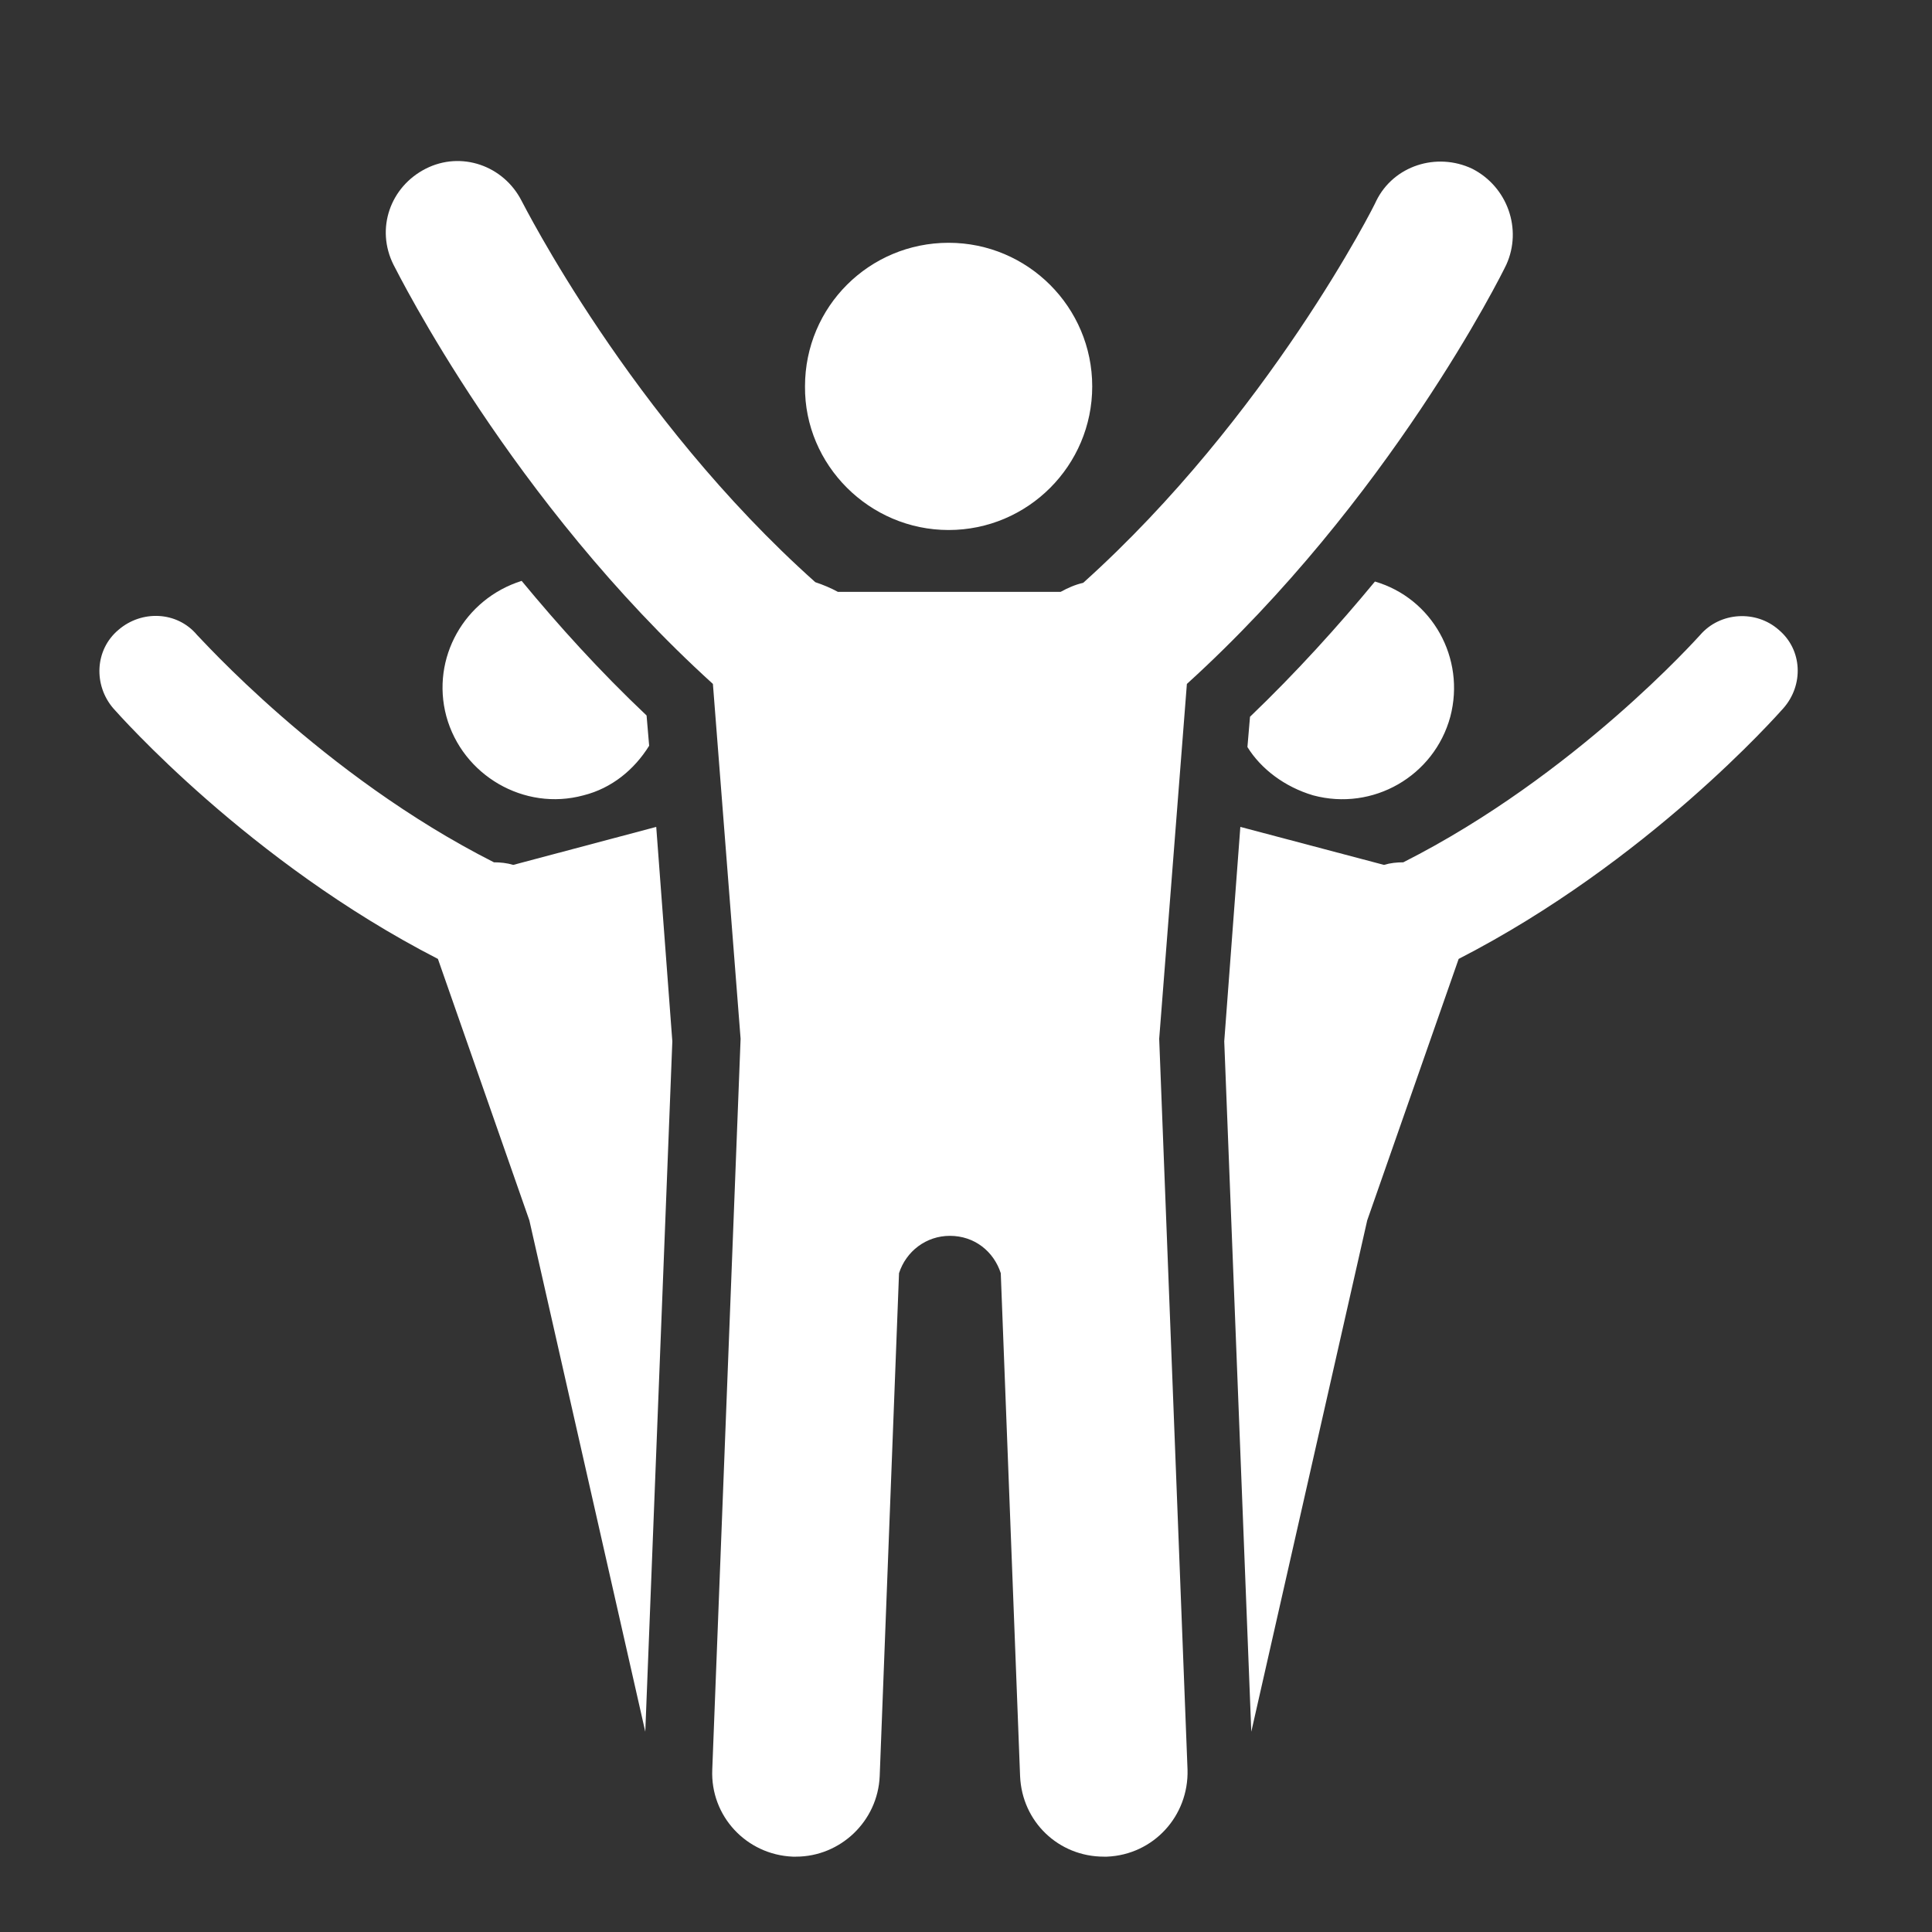
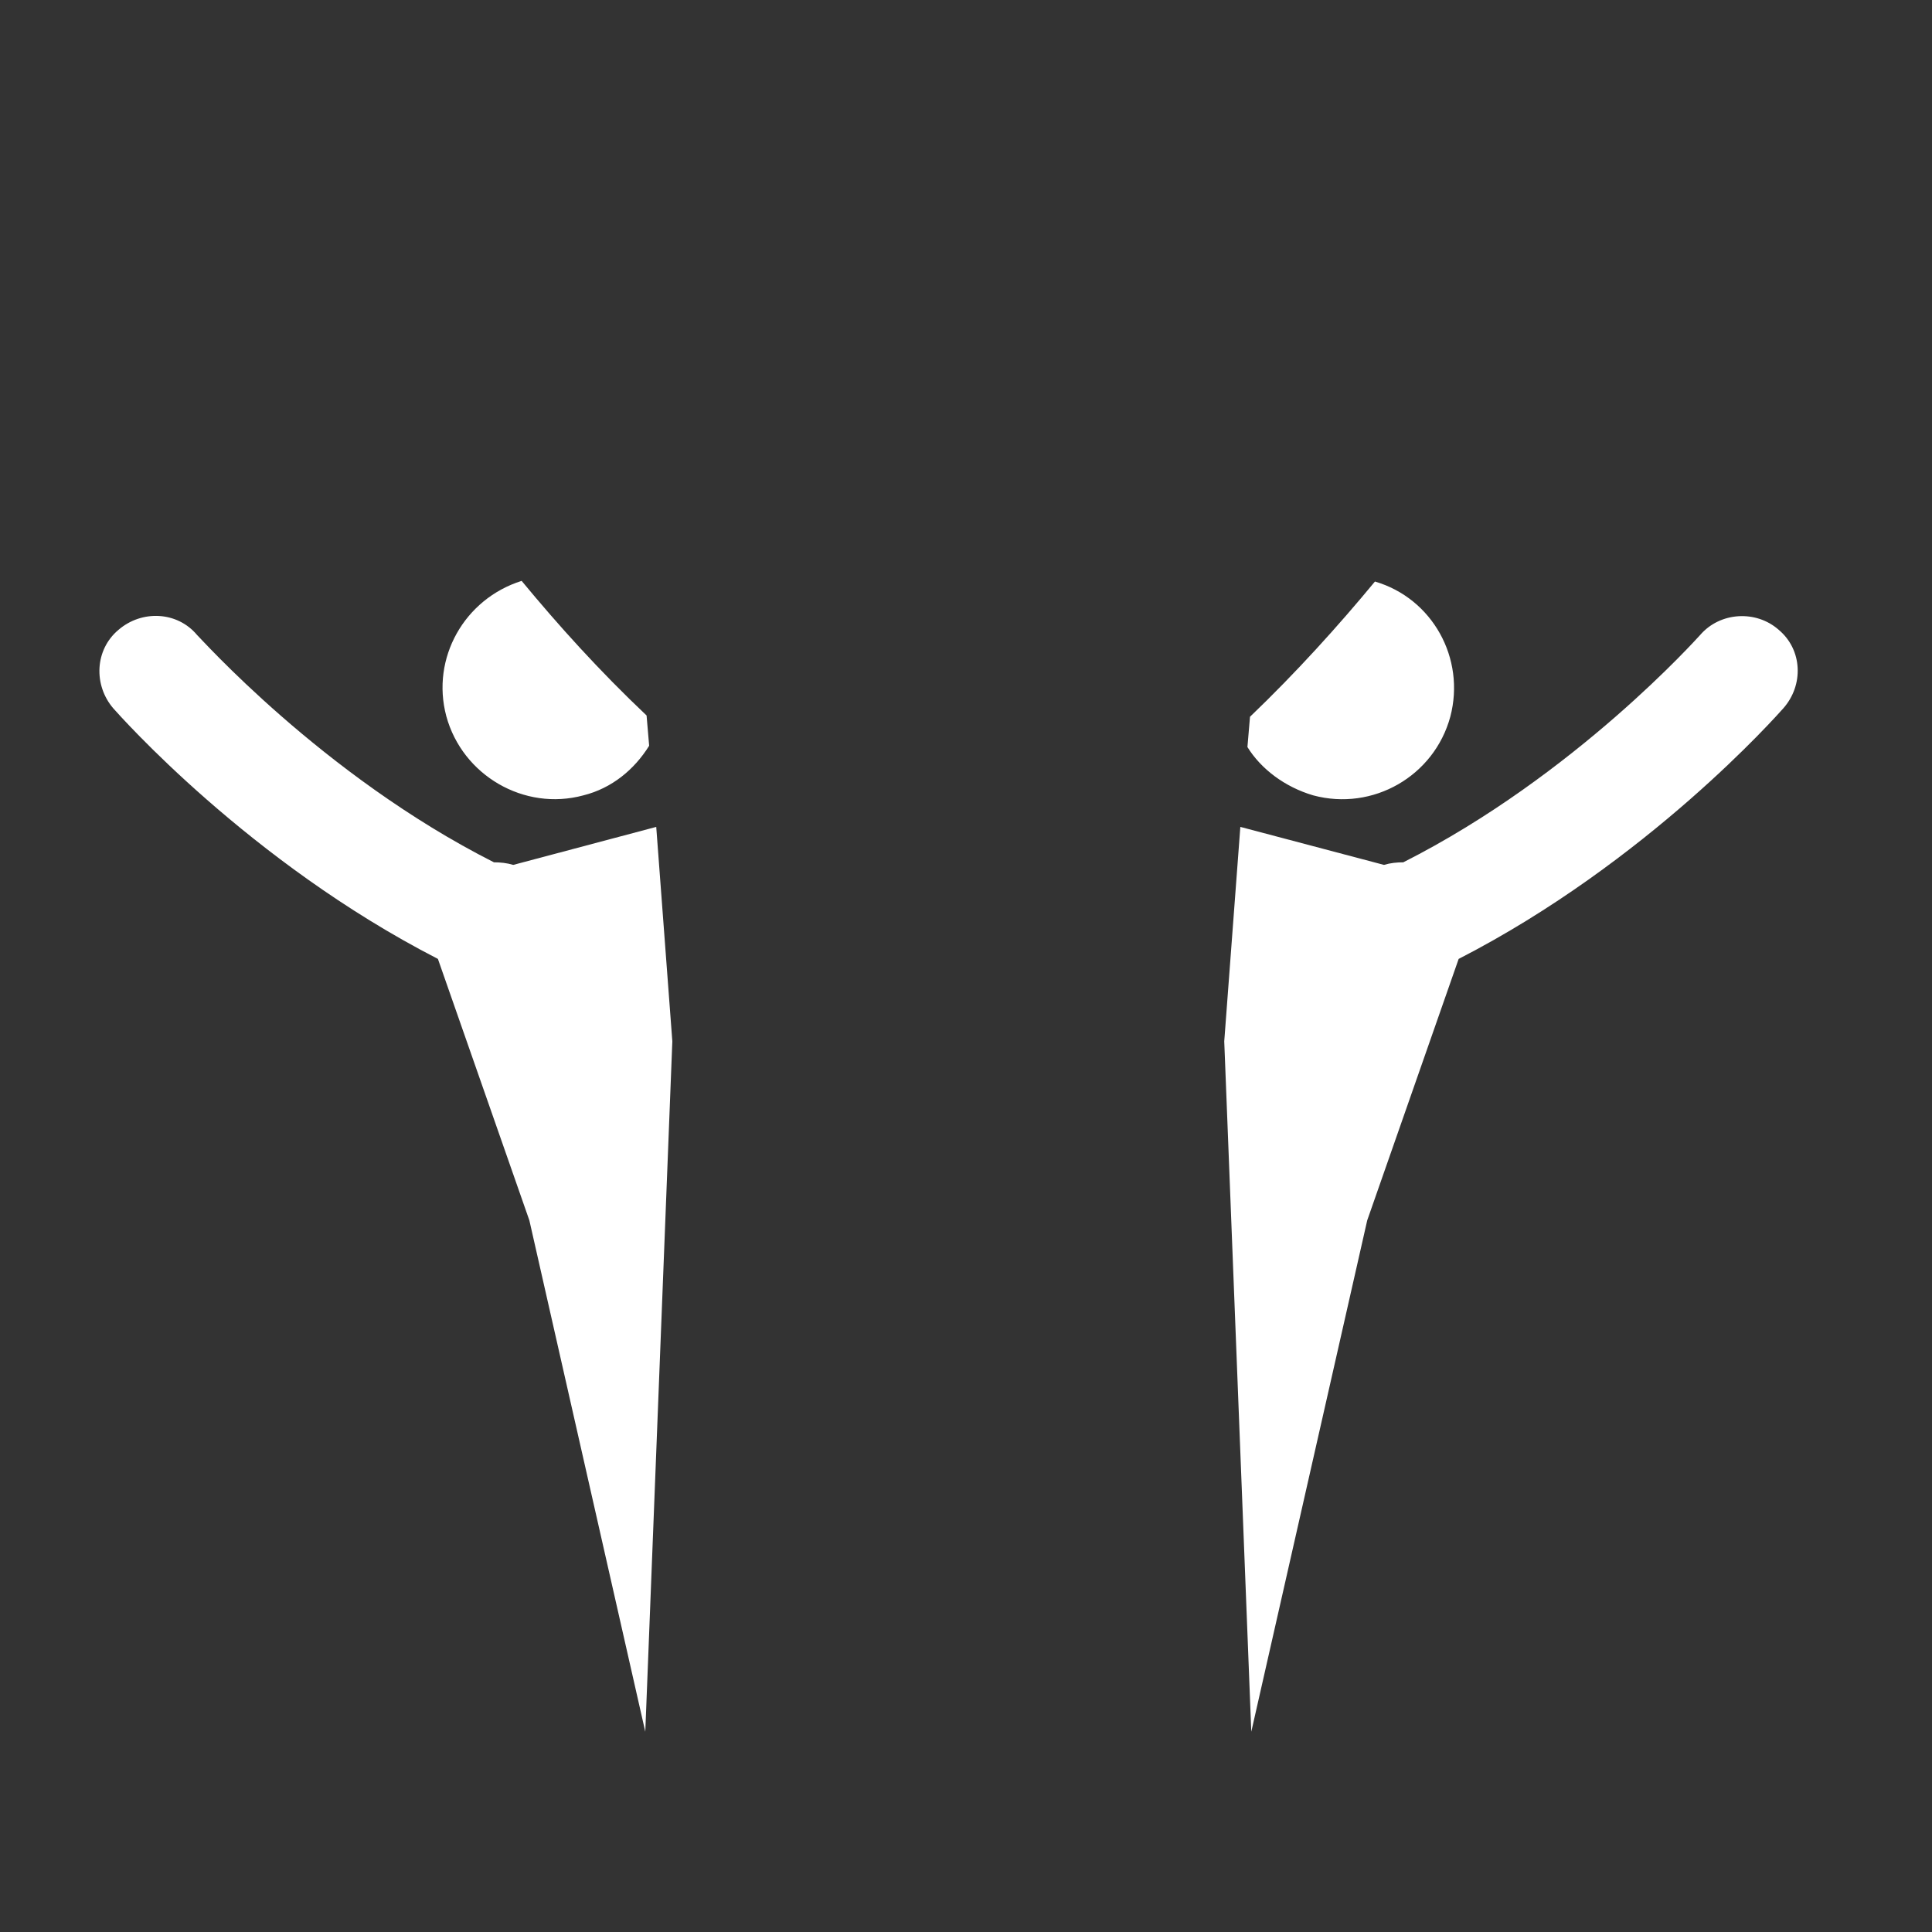
<svg xmlns="http://www.w3.org/2000/svg" version="1.1" id="team" x="0px" y="0px" viewBox="0 0 300 300" style="enable-background:new 0 0 300 300;" xml:space="preserve">
  <rect x="0" y="0" width="300" height="300" fill="#333333" stroke="none" />
  <style type="text/css">
	.st0{fill:#FFFFFF;}
</style>
  <g>
    <path class="st0" d="M79.7,134.3c-1-0.3-2-0.4-3-0.4c-26.7-13.5-45.9-35.2-46.1-35.3c-3.1-3.7-8.6-3.9-12.2-0.8   c-3.7,3.1-3.9,8.6-0.8,12.2c0.9,1,21,23.8,50.4,38.9l14.2,40.6l18,79.4l4.2-107.2l-2.5-33.3L79.7,134.3z M203.9,123.5   c9.3,2.5,18.8-3,21.3-12.2c2.4-9.1-2.8-18.4-11.7-21c-5.7,6.9-12.2,14.1-19.4,21l-0.4,4.7C195.8,119.4,199.5,122.2,203.9,123.5z    M90.6,123.5c4.4-1.1,7.9-4,10.2-7.7l-0.4-4.7c-7.3-6.9-13.7-14-19.4-20.9c-8.9,2.8-14.1,12-11.7,21   C71.8,120.4,81.4,126,90.6,123.5z M276.2,97.8c-3.5-3.1-9.1-2.8-12.2,0.8c-0.3,0.3-19.4,21.8-46.1,35.3c-1,0-2,0.1-3,0.4l-22.3-5.9   l-2.5,33.3l4.2,107.2l18-79.4l14.2-40.6c29.4-15.1,49.5-37.9,50.4-38.9C280.1,106.4,279.9,100.9,276.2,97.8z" />
-     <path class="st0" d="M228.6,26.2c-5.5-2.6-12.2-0.5-14.9,5c-0.1,0.4-16.8,33.5-45.5,59.3c-1.3,0.3-2.4,0.8-3.5,1.4h-34.6   c-1.1-0.6-2.3-1.1-3.5-1.5C97.8,64.7,81.2,31.5,81,31.2c-2.8-5.5-9.4-7.8-14.9-5c-5.5,2.8-7.8,9.3-5,14.9   c0.8,1.5,18.3,36.7,49.6,65.1l4.3,55.1l-4.4,113.5c-0.3,7.2,5.3,13.2,12.5,13.5c0.1,0,0.4,0,0.5,0c6.9,0,12.7-5.5,13-12.5l3-78.1   c1.1-3.4,4.2-5.8,7.9-5.8c3.8,0,6.8,2.4,7.9,5.8l3,78.1c0.3,7.1,6,12.5,13,12.5c0.1,0,0.4,0,0.5,0c7.2-0.3,12.7-6.3,12.5-13.5   l-4.4-113.5l4.3-55.1c31.4-28.5,48.9-63.6,49.6-65.1C236.4,35.6,234.1,29,228.6,26.2z M147.3,82.3c12.3,0,22.3-10,22.3-22.3   s-10-22.3-22.3-22.3S125,47.6,125,60C124.9,72.2,135,82.3,147.3,82.3z" />
  </g>
</svg>